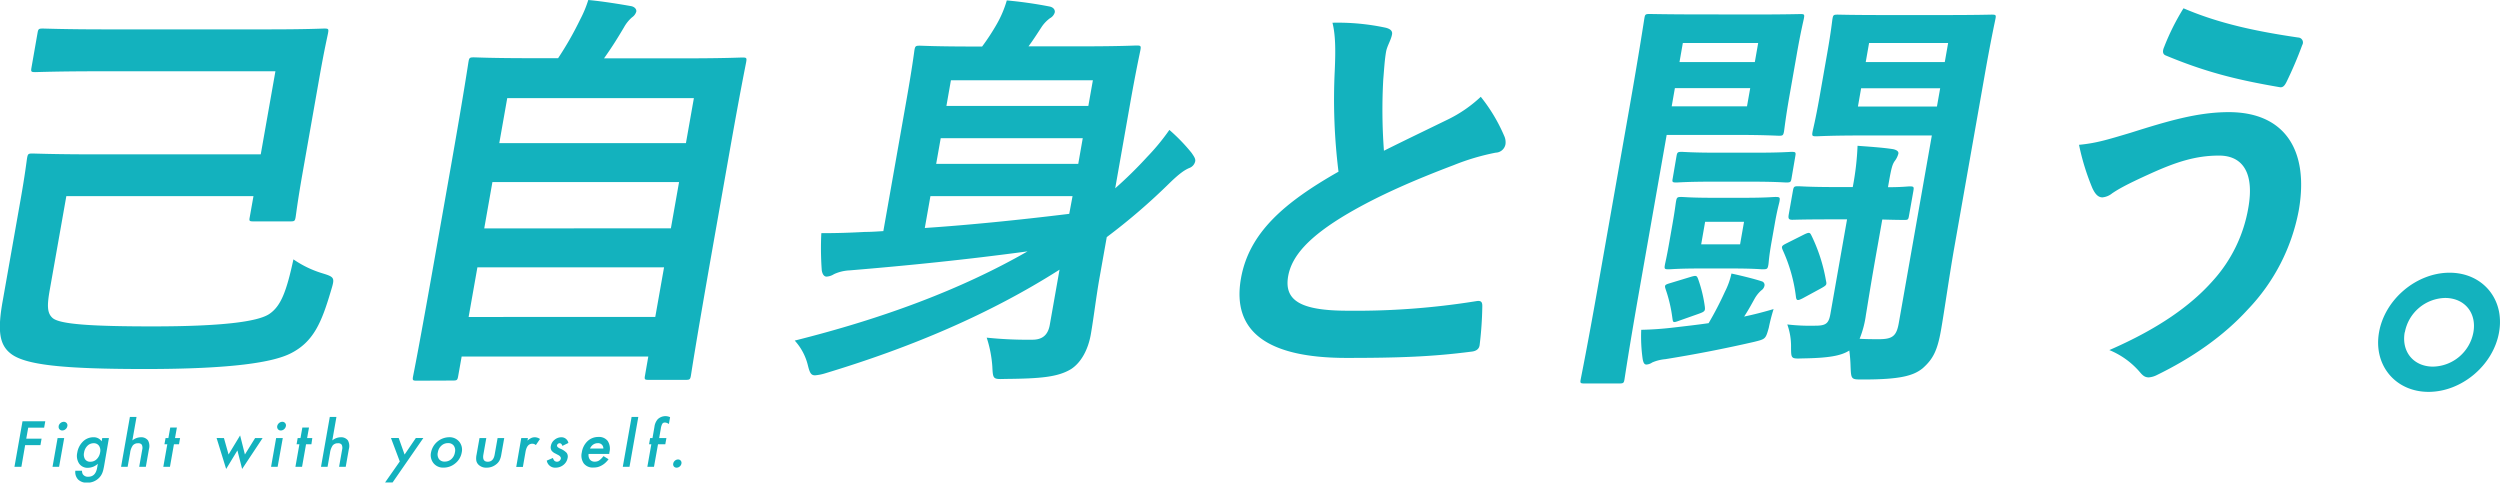
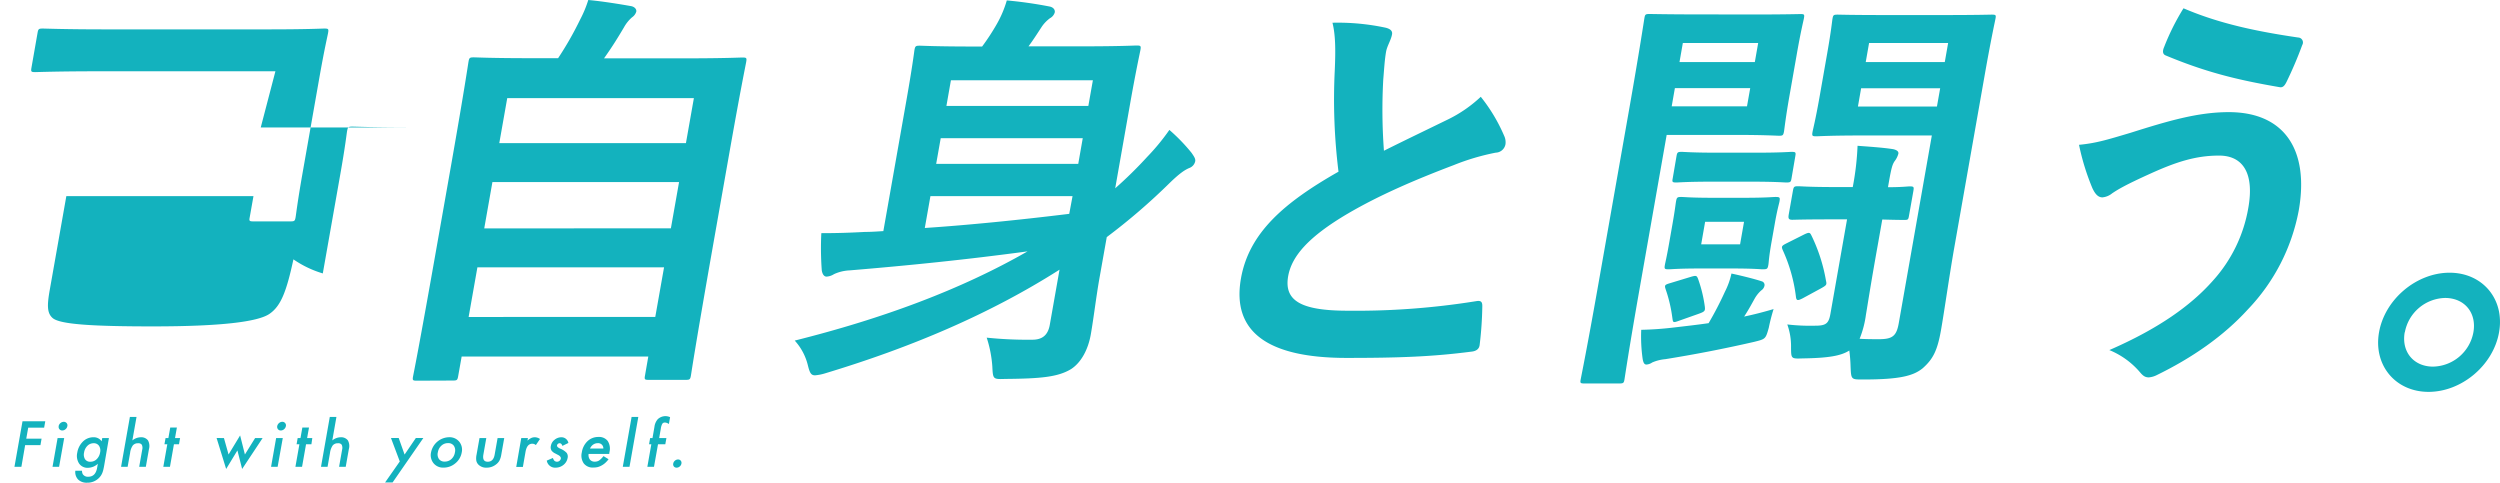
<svg xmlns="http://www.w3.org/2000/svg" width="666.36" height="128.62" viewBox="0 0 666.36 128.62">
-   <path d="M26.2 19c-10.81 0-16.14.22-16.81.22-1.1 0-1.19-.11-1-1.21L10 8.82c.19-1.1.32-1.21 1.43-1.21.66 0 5.91.22 16.72.22h43.14c10.7 0 14.49-.22 15.15-.22 1.11 0 1.2.11 1 1.21-.11.67-.92 4-2.3 11.81L80.65 46.1c-1.38 7.84-1.74 11.14-1.86 11.81-.18 1-.31 1.1-1.41 1.1h-9.82c-1.1 0-1.19-.11-1-1.1l1-5.63H17.68l-4.42 25c-.72 4.08-.75 6.18.78 7.5C16 86.47 24.79 87 40.78 87c18.09 0 27.9-1.22 31-3.31s4.58-6 6.43-14.56a27.68 27.68 0 007.83 3.75c3.25 1 3.21 1.21 2.14 4.74-2.45 8.27-4.58 13.46-10.64 16.54-4.73 2.43-15.74 4.2-38.79 4.2-22.28 0-32.23-1.11-36-4.2-3-2.42-3.42-6.28-2-14.11l4.69-26.56c1.27-7.16 1.65-10.58 1.78-11.36.2-1.1.33-1.21 1.43-1.21.77 0 5.81.22 16.18.22H69.5L73.41 19zm84.91 82.47c-1.11 0-1.2-.11-1-1.21.12-.66 1.37-6.51 6.56-36l3.6-20.4c3.61-20.52 4.46-26.58 4.6-27.36.19-1.1.32-1.21 1.43-1.21.77 0 4.59.22 15.29.22h7.17a88.14 88.14 0 005.91-10.37A30 30 0 00156.8 0c3.69.33 8.41 1.1 11.51 1.65.95.23 1.39.89 1.29 1.44a2.85 2.85 0 01-1.15 1.54 9.78 9.78 0 00-2.13 2.65c-1.57 2.65-3 5-5.32 8.27h21.51c10.7 0 14.6-.22 15.38-.22 1.1 0 1.19.11 1 1.21-.11.67-1.42 6.84-4.51 24.38l-4.11 23.27c-5.19 29.45-6 35.3-6.1 35.85-.19 1.1-.32 1.21-1.42 1.21h-9.82c-1.11 0-1.2-.11-1-1.21l.87-5h-49.75l-.92 5.18c-.19 1.1-.32 1.21-1.43 1.21zm63.55-17L177 71.25h-49.75l-2.34 13.24zm4.16-23.61L181 48.53h-49.75l-2.18 12.35zm-45.74-22.7h49.75l2.12-12H135.2zM293 74.45c-.87 5-1.48 10.26-2.25 14.67-.7 4-2.54 7.5-5.28 9.27-3.47 2.09-7.97 2.53-17.47 2.61-3.33.11-3.33.11-3.5-3.31A31.79 31.79 0 00263 90a106.58 106.58 0 0012.15.55c2.54 0 4.17-1.1 4.67-4l2.59-14.67C263.63 83.83 242.66 92.65 220 99.49a12.49 12.49 0 01-2.75.55c-1.1 0-1.42-.66-1.94-2.76a15 15 0 00-3.48-6.5c23.37-5.85 44.26-13.57 62.06-23.78-16.38 2.21-31.55 3.75-47.45 5.07a11.08 11.08 0 00-4.14 1 4.1 4.1 0 01-2 .66c-.66 0-1.1-.66-1.26-1.66a80.91 80.91 0 01-.12-9.92c4.19 0 7.52-.11 11.64-.33 1.54 0 3.22-.11 4.89-.22l6.19-35.08c1.48-8.38 2-12.46 2.09-13.12.2-1.11.33-1.22 1.43-1.22.77 0 4.26.22 14.52.22h2.1a60.2 60.2 0 003.92-6 29 29 0 002.66-6.29 113.33 113.33 0 0111.51 1.65c.95.23 1.39.89 1.27 1.55a2.58 2.58 0 01-1.27 1.54 9.44 9.44 0 00-2.15 2.21c-1.36 2.09-2.43 3.75-3.58 5.29h14.23c10.26 0 13.83-.22 14.6-.22 1.1 0 1.19.11 1 1.22-.12.66-1.18 5.4-2.81 14.67l-3.91 22.17a110.76 110.76 0 008.54-8.39 57.69 57.69 0 005.9-7.17 47.74 47.74 0 015.88 6.07c.7 1 1.14 1.65 1 2.32a2.46 2.46 0 01-1.57 1.76c-1.31.55-2.7 1.55-5.1 3.86A164.87 164.87 0 01295 63.2zm-7.12-22.17H248l-1.5 8.49C258 60 271.27 58.68 285 57zm1.52-8.6l1.2-6.84h-37.86l-1.21 6.84zM253.46 21.4l-1.2 6.84h37.83l1.21-6.84zm115.9-14.01c1.27.33 1.83.88 1.68 1.76-.27 1.55-1.32 3.09-1.59 4.64-.39 2.2-.53 4.85-.75 7.39a147.58 147.58 0 00.18 19c6-3 10.38-5.08 17.14-8.38a35.25 35.25 0 008.67-6 44.61 44.61 0 016.22 10.37 4 4 0 01.36 2.31 2.72 2.72 0 01-2.59 2.21A61.3 61.3 0 00387.51 44c-10.17 3.86-19.72 7.94-28.2 12.9-10.71 6.29-15 11.47-15.95 16.66-1.15 6.51 3.21 9.26 15.9 9.26a201.27 201.27 0 0034.09-2.53c1.25-.22 1.77 0 1.75 1.32a96.16 96.16 0 01-.7 10.26c-.11 1.21-1 1.76-2.32 1.87-10.27 1.33-19.15 1.66-33.16 1.66-20.85 0-30.67-6.84-28.15-21.18 2.16-12.24 11.63-20.29 26-28.46a156.34 156.34 0 01-1-26.91c.26-5.84.17-9.71-.61-12.79a60.85 60.85 0 0114.2 1.33zm99.18-3.53c7.28 0 10.72-.11 11.38-.11 1 0 1.08.11.91 1.1-.12.66-.85 3.53-1.91 9.6L477 25.37c-1.07 6.07-1.36 8.93-1.47 9.59-.2 1.11-.33 1.22-1.32 1.22-.66 0-4-.22-11.32-.22h-18.65L437 77.1c-2.76 15.66-3.88 23.27-4 24-.17 1-.3 1.11-1.4 1.11h-9.27c-1.1 0-1.19-.11-1-1.11.14-.77 1.7-8.38 4.46-24l8.46-48c2.76-15.66 3.94-23.61 4.06-24.27.17-1 .3-1.1 1.41-1.1.77 0 4.94.11 13.21.11zm2.92 83.5c-.85 3-.85 3-3.86 3.75a359.37 359.37 0 01-23.76 4.63 11 11 0 00-3.46.88 3.07 3.07 0 01-1.53.55c-.55 0-.81-.44-1-1.43a42.41 42.41 0 01-.39-7.83 88.69 88.69 0 009.05-.66c2.82-.33 5.86-.67 8.91-1.11a90.21 90.21 0 004.35-8.38 20.06 20.06 0 001.74-4.85c2.55.55 6.14 1.43 8.12 2.09a1 1 0 01.69 1.11 2 2 0 01-.9 1.32 8.8 8.8 0 00-1.69 2.1c-.8 1.43-1.63 3-2.84 4.85 2.63-.55 5.18-1.21 7.85-2a48.89 48.89 0 00-1.28 4.98zm-6.68-34.64c6.06 0 7.76-.22 8.42-.22 1.21 0 1.3.11 1.11 1.22-.12.66-.59 2.09-1.27 6l-.86 4.85c-.72 4.09-.71 5.3-.83 6-.19 1.1-.32 1.21-1.54 1.21-.66 0-2.27-.22-8.34-.22h-8.16c-6.07 0-7.76.22-8.54.22-1.1 0-1.19-.11-1-1.21.12-.66.45-1.87 1.17-6l.85-4.85c.68-3.86.8-5.18.94-6 .2-1.11.33-1.22 1.43-1.22.77 0 2.39.22 8.45.22zm-14.09 21.07c1.51-.44 1.6-.33 2 .77a36.2 36.2 0 011.72 7.17c.13 1.1 0 1.32-1.55 1.88l-5.29 1.87c-1.77.66-1.62.44-1.83-.88a38.33 38.33 0 00-1.77-7.5c-.36-1.1-.23-1.21 1.29-1.66zm15.82-50.3h-20.08l-.85 4.86h20.07zm1.27 17.21c7 0 9.08-.22 9.74-.22 1.11 0 1.2.11 1 1.21l-1 5.85c-.17 1-.3 1.1-1.41 1.1-.66 0-2.71-.22-9.66-.22h-9.85c-7 0-9.08.22-9.75.22-1.1 0-1.19-.11-1-1.1l1-5.85c.19-1.1.32-1.21 1.42-1.21.66 0 2.72.22 9.67.22zm-19.23-29.23l-.89 5.07h20.08l.89-5.07zm16.31 47.65h-10.37l-1.05 6h10.37zm15.94 3.42c1.57-.77 1.65-.55 2.13.44a44.63 44.63 0 013.77 11.8c.24 1.11.22 1.22-1.36 2.1l-4.88 2.65c-1.33.66-1.66.66-1.78-.56a42 42 0 00-3.47-12.24c-.47-1.1-.34-1.21 1.23-2zM520.9 66c-1.36 7.72-2.58 16.54-3.54 22s-2.13 7.72-4.87 10.15c-2.45 2-6 3-15.75 3-3.31 0-3.33.11-3.48-3.42a39.71 39.71 0 00-.34-4.3c-2.24 1.44-5.65 2-12.4 2.1-3.1.11-3.1.11-3.13-2.87a17.1 17.1 0 00-1-6.18 53.45 53.45 0 007.56.33c3 0 3.55-.77 4-3.52l4.37-24.82h-4.52c-7.17 0-9.4.11-10.06.11-1.1 0-1.13-.44-.94-1.55l1.09-6.17c.2-1.11.33-1.22 1.43-1.22.66 0 2.83.22 10 .22h4.52a73.63 73.63 0 001.28-11c3.05.23 6.54.45 9.44.89 1.07.22 1.54.66 1.44 1.21a5.6 5.6 0 01-1 2c-.59.88-.86 1.76-1.52 5.51l-.25 1.43c3.75 0 5.22-.22 5.77-.22 1.1 0 1.19.11 1 1.22l-1.17 6.61c-.19 1.11-.3 1.11-1.4 1.11-.56 0-2.1 0-5.72-.11l-1.13 6.4c-2 11.14-2.73 16.1-3.23 19a26.18 26.18 0 01-1.68 6.39c1.85.11 3.62.11 5.16.11 3.64 0 4.68-.88 5.28-4.3l8.81-50h-18.51c-8.71 0-11.62.22-12.28.22-1.1 0-1.2-.11-1-1.22.12-.66.74-3 1.8-8.93l2.15-12.24c1.05-6 1.24-8.28 1.36-8.94.17-1 .3-1.1 1.41-1.1.66 0 3.51.11 12.22.11h16.44c8.6 0 11.6-.11 12.37-.11 1.1 0 1.19.11 1 1.1-.12.66-1.14 5.19-2.85 14.89zm-4.62-37.61l.86-4.86h-21.07l-.85 4.86zm-18.09-16.92l-.89 5.07h21.07l.89-5.07zm69.65 23.94c9.81-3.09 17.85-5.52 26.23-5.52 14.78 0 21.5 10 18.64 26.25a52 52 0 01-13.58 26.36c-6.43 7.06-14.85 12.91-24.38 17.54a5.7 5.7 0 01-2 .55c-1 0-1.58-.44-2.4-1.43a21.38 21.38 0 00-8.12-5.85C575.4 87.58 584 81.4 589.77 74.89a38.59 38.59 0 009.51-19.52c1.62-9.16-1.41-13.9-7.8-13.9-6.18 0-11.33 1.66-18.16 4.74-7.07 3.2-8.81 4.31-10.31 5.3a4.85 4.85 0 01-2.62 1.1c-1.43 0-2.17-1.43-2.66-2.42a62.7 62.7 0 01-3.58-11.59c4.6-.44 7.4-1.32 13.69-3.19zM612.57 10a1.32 1.32 0 011.08 2 105.21 105.21 0 01-4.13 9.71c-.53 1.1-1 1.65-1.82 1.54-11.67-2-19.91-4.08-30.49-8.49-.51-.22-1-.77-.38-2.21A62.5 62.5 0 01582 2.21c9.5 4.08 19.5 6.17 30.57 7.79zm53.54 78.57c-1.55 8.82-10 15.88-18.79 15.88s-14.75-7.06-13.2-15.88 10-15.88 18.8-15.88 14.75 7.06 13.19 15.88zm-25.15 0c-.91 5.18 2.36 9.15 7.55 9.15a11.17 11.17 0 0010.76-9.15c.92-5.18-2.35-9.15-7.54-9.15A11.18 11.18 0 00641 88.57zM11.76 114H7.52L7 116.92h4.08l-.3 1.73H6.7l-1 5.78H3.85L6 112.28h6.07zm5.35 2.76l-1.36 7.67H14l1.35-7.67zm-1.48-3.18a1.44 1.44 0 011.37-1.15 1 1 0 01.76.34.92.92 0 01.19.81 1.3 1.3 0 01-.48.82 1.28 1.28 0 01-.87.34.94.94 0 01-.95-1.16zm12.11 10.67c-.07.37-.14.68-.21 1a7.07 7.07 0 01-.23.73 4 4 0 01-1 1.49 4.3 4.3 0 01-3.07 1.19 3.26 3.26 0 01-2.38-.82 2.87 2.87 0 01-.77-2.36h1.78a1.88 1.88 0 00.19.88 1.58 1.58 0 001.48.71c1.29 0 2.08-.79 2.36-2.38l.19-1.07a4 4 0 01-2.62 1.07 2.7 2.7 0 01-2.37-1.13 3.74 3.74 0 01-.5-2.87A5.33 5.33 0 0122 117.8a3.93 3.93 0 012.88-1.25 2.55 2.55 0 012.22 1.08l.15-.87h1.78zm-1.06-3.64a2.28 2.28 0 00-.29-1.78 1.63 1.63 0 00-1.43-.69 2.3 2.3 0 00-1.72.75 3.2 3.2 0 00-.83 1.73 2.4 2.4 0 00.22 1.72 1.58 1.58 0 001.46.73 2.31 2.31 0 001.74-.74 3.19 3.19 0 00.85-1.72zm7.94-9.48h1.77l-1.11 6.27a3.61 3.61 0 012.24-.85 2.25 2.25 0 011.93.84 3.12 3.12 0 01.25 2.34l-.83 4.7H37.1l.8-4.53a2 2 0 00-.09-1.34 1.07 1.07 0 00-1-.41 1.72 1.72 0 00-1.41.58 4.32 4.32 0 00-.72 2l-.66 3.7h-1.75zm11.74 7.29l-1.06 6h-1.77l1.06-6h-.76l.3-1.66h.75l.5-2.81h1.77l-.5 2.81H48l-.29 1.66zm13.33-1.66l1.23 4.38 3.08-5.08 1.28 5.08 2.72-4.38h2L64.54 125l-1.26-4.94-3 4.94-2.55-8.25zm15.68 0L74 124.43h-1.75l1.35-7.67zm-1.48-3.18a1.43 1.43 0 01.48-.81 1.36 1.36 0 01.87-.34.93.93 0 01.76.34.92.92 0 01.2.81 1.39 1.39 0 01-.48.82 1.28 1.28 0 01-.87.34.91.91 0 01-.76-.34 1 1 0 01-.2-.82zm7.68 4.84l-1.06 6h-1.77l1.06-6h-.75l.29-1.66h.75l.5-2.81h1.77l-.5 2.81h1.38l-.24 1.66zm6.33-7.29h1.77l-1.1 6.27a3.59 3.59 0 012.23-.85 2.25 2.25 0 011.93.84 3.07 3.07 0 01.25 2.34l-.83 4.7h-1.77l.8-4.53a2 2 0 00-.09-1.34 1.06 1.06 0 00-1-.41 1.72 1.72 0 00-1.41.58 4.56 4.56 0 00-.72 2l-.65 3.7h-1.75zM106.56 123l-2.35-6.25h2.06l1.57 4.41 3-4.41h2l-8.2 11.85h-2zm8.34-2.46a5 5 0 014.79-4 3.33 3.33 0 012.71 1.18 3.37 3.37 0 01.67 2.88 4.74 4.74 0 01-1.7 2.89 4.8 4.8 0 01-3.14 1.15 3.25 3.25 0 01-2.68-1.18 3.43 3.43 0 01-.65-2.92zm1.81 0a2.25 2.25 0 00.29 1.81 1.78 1.78 0 001.54.68 2.53 2.53 0 001.78-.67 3 3 0 00.94-1.79 2.2 2.2 0 00-.31-1.78 1.81 1.81 0 00-1.54-.68 2.52 2.52 0 00-1.76.68 2.93 2.93 0 00-.94 1.79zm12.91-3.78l-.78 4.41c-.22 1.27.17 1.9 1.17 1.9s1.62-.63 1.84-1.9l.78-4.41h1.77l-.79 4.45a5.4 5.4 0 01-.5 1.59 3.44 3.44 0 01-1 1.07 3.92 3.92 0 01-2.42.78 2.86 2.86 0 01-2.14-.78 2.12 2.12 0 01-.59-1.07 4.43 4.43 0 01.06-1.59l.79-4.45zm9.32 0h1.78l-.13.69a4.38 4.38 0 011-.7 2.24 2.24 0 01.95-.2 2.45 2.45 0 011.39.46l-1.1 1.62a1.43 1.43 0 00-.92-.36c-1 0-1.58.73-1.84 2.19l-.7 4h-1.77zm12.56 1.31l-1.6.78c-.15-.47-.39-.71-.73-.71a.73.73 0 00-.45.16.7.7 0 00-.25.42q-.08.44.87.87a4.84 4.84 0 011.7 1.12 1.68 1.68 0 01.25 1.38 3 3 0 01-1.15 1.86 3.26 3.26 0 01-2 .7 2.24 2.24 0 01-2.4-1.88l1.63-.7a2.47 2.47 0 00.36.7 1.05 1.05 0 001.76-.52c.05-.31-.13-.61-.54-.88l-.49-.26-.5-.26a2.61 2.61 0 01-.95-.75 1.68 1.68 0 01-.18-1.24 2.62 2.62 0 011-1.65 2.83 2.83 0 011.82-.66 1.87 1.87 0 011.85 1.52zm10.89 2.93h-5.5a2 2 0 00.35 1.5 1.57 1.57 0 001.3.55 2.08 2.08 0 001.15-.31 5.75 5.75 0 001.17-1.17l1.35.84a7.6 7.6 0 01-.91 1 5 5 0 01-1 .69 4.41 4.41 0 01-1 .4 5.22 5.22 0 01-1.13.12 3 3 0 01-2.57-1.1 3.66 3.66 0 01-.52-2.94 5.17 5.17 0 011.53-3 4.13 4.13 0 012.89-1.11 2.89 2.89 0 012.49 1.08 3.8 3.8 0 01.45 3zm-1.57-1.45a1.37 1.37 0 00-1.53-1.42 1.89 1.89 0 00-.63.1 2 2 0 00-.56.28 2.27 2.27 0 00-.48.45 2.3 2.3 0 00-.35.59zm9.32-8.42l-2.35 13.3H166l2.35-13.3zm5.25 7.29l-1.07 6h-1.77l1.06-6H173l.29-1.66h.63l.52-3a3.81 3.81 0 01.86-2 3 3 0 012.17-.84 3 3 0 011.14.28l-.32 1.81-.17-.1a1.92 1.92 0 00-.89-.29.78.78 0 00-.7.34 3.64 3.64 0 00-.39 1.28l-.44 2.52h1.93l-.3 1.66zm4.06 5.13a1.26 1.26 0 01.45-.76 1.24 1.24 0 01.83-.32.88.88 0 01.72.32.9.9 0 01.18.77 1.27 1.27 0 01-.46.78 1.22 1.22 0 01-.82.31.9.9 0 01-.73-.31.92.92 0 01-.17-.79z" fill="#13b2be" />
+   <path d="M26.2 19c-10.81 0-16.14.22-16.81.22-1.1 0-1.19-.11-1-1.21L10 8.82c.19-1.1.32-1.21 1.43-1.21.66 0 5.91.22 16.72.22h43.14c10.7 0 14.49-.22 15.15-.22 1.11 0 1.2.11 1 1.21-.11.67-.92 4-2.3 11.81L80.65 46.1c-1.38 7.84-1.74 11.14-1.86 11.81-.18 1-.31 1.1-1.41 1.1h-9.82c-1.1 0-1.19-.11-1-1.1l1-5.63H17.68l-4.42 25c-.72 4.08-.75 6.18.78 7.5C16 86.47 24.79 87 40.78 87c18.09 0 27.9-1.22 31-3.31s4.58-6 6.43-14.56a27.68 27.68 0 007.83 3.75l4.69-26.56c1.27-7.16 1.65-10.58 1.78-11.36.2-1.1.33-1.21 1.43-1.21.77 0 5.81.22 16.18.22H69.5L73.41 19zm84.91 82.47c-1.11 0-1.2-.11-1-1.21.12-.66 1.37-6.51 6.56-36l3.6-20.4c3.61-20.52 4.46-26.58 4.6-27.36.19-1.1.32-1.21 1.43-1.21.77 0 4.59.22 15.29.22h7.17a88.14 88.14 0 005.91-10.37A30 30 0 00156.8 0c3.69.33 8.41 1.1 11.51 1.65.95.23 1.39.89 1.29 1.44a2.85 2.85 0 01-1.15 1.54 9.78 9.78 0 00-2.13 2.65c-1.57 2.65-3 5-5.32 8.27h21.51c10.7 0 14.6-.22 15.38-.22 1.1 0 1.19.11 1 1.21-.11.67-1.42 6.84-4.51 24.38l-4.11 23.27c-5.19 29.45-6 35.3-6.1 35.85-.19 1.1-.32 1.21-1.42 1.21h-9.82c-1.11 0-1.2-.11-1-1.21l.87-5h-49.75l-.92 5.18c-.19 1.1-.32 1.21-1.43 1.21zm63.55-17L177 71.25h-49.75l-2.34 13.24zm4.16-23.61L181 48.53h-49.75l-2.18 12.35zm-45.74-22.7h49.75l2.12-12H135.2zM293 74.45c-.87 5-1.48 10.26-2.25 14.67-.7 4-2.54 7.5-5.28 9.27-3.47 2.09-7.97 2.53-17.47 2.61-3.33.11-3.33.11-3.5-3.31A31.79 31.79 0 00263 90a106.58 106.58 0 0012.15.55c2.54 0 4.17-1.1 4.67-4l2.59-14.67C263.63 83.83 242.66 92.65 220 99.49a12.49 12.49 0 01-2.75.55c-1.1 0-1.42-.66-1.94-2.76a15 15 0 00-3.48-6.5c23.37-5.85 44.26-13.57 62.06-23.78-16.38 2.21-31.55 3.75-47.45 5.07a11.08 11.08 0 00-4.14 1 4.1 4.1 0 01-2 .66c-.66 0-1.1-.66-1.26-1.66a80.91 80.91 0 01-.12-9.92c4.19 0 7.52-.11 11.64-.33 1.54 0 3.22-.11 4.89-.22l6.19-35.08c1.48-8.38 2-12.46 2.09-13.12.2-1.11.33-1.22 1.43-1.22.77 0 4.26.22 14.52.22h2.1a60.2 60.2 0 003.92-6 29 29 0 002.66-6.29 113.33 113.33 0 0111.51 1.65c.95.23 1.39.89 1.27 1.55a2.58 2.58 0 01-1.27 1.54 9.44 9.44 0 00-2.15 2.21c-1.36 2.09-2.43 3.75-3.58 5.29h14.23c10.26 0 13.83-.22 14.6-.22 1.1 0 1.19.11 1 1.22-.12.66-1.18 5.4-2.81 14.67l-3.91 22.17a110.76 110.76 0 008.54-8.39 57.69 57.69 0 005.9-7.17 47.74 47.74 0 015.88 6.07c.7 1 1.14 1.65 1 2.32a2.46 2.46 0 01-1.57 1.76c-1.31.55-2.7 1.55-5.1 3.86A164.87 164.87 0 01295 63.2zm-7.12-22.17H248l-1.5 8.49C258 60 271.27 58.68 285 57zm1.52-8.6l1.2-6.84h-37.86l-1.21 6.84zM253.46 21.4l-1.2 6.84h37.83l1.21-6.84zm115.9-14.01c1.27.33 1.83.88 1.68 1.76-.27 1.55-1.32 3.09-1.59 4.64-.39 2.2-.53 4.85-.75 7.39a147.58 147.58 0 00.18 19c6-3 10.38-5.08 17.14-8.38a35.25 35.25 0 008.67-6 44.61 44.61 0 016.22 10.37 4 4 0 01.36 2.31 2.72 2.72 0 01-2.59 2.21A61.3 61.3 0 00387.51 44c-10.17 3.86-19.72 7.94-28.2 12.9-10.71 6.29-15 11.47-15.95 16.66-1.15 6.51 3.21 9.26 15.9 9.26a201.27 201.27 0 0034.09-2.53c1.25-.22 1.77 0 1.75 1.32a96.16 96.16 0 01-.7 10.26c-.11 1.21-1 1.76-2.32 1.87-10.27 1.33-19.15 1.66-33.16 1.66-20.85 0-30.67-6.84-28.15-21.18 2.16-12.24 11.63-20.29 26-28.46a156.34 156.34 0 01-1-26.91c.26-5.84.17-9.71-.61-12.79a60.85 60.85 0 0114.2 1.33zm99.18-3.53c7.28 0 10.72-.11 11.38-.11 1 0 1.08.11.91 1.1-.12.66-.85 3.53-1.91 9.6L477 25.37c-1.07 6.07-1.36 8.93-1.47 9.59-.2 1.11-.33 1.22-1.32 1.22-.66 0-4-.22-11.32-.22h-18.65L437 77.1c-2.76 15.66-3.88 23.27-4 24-.17 1-.3 1.11-1.4 1.11h-9.27c-1.1 0-1.19-.11-1-1.11.14-.77 1.7-8.38 4.46-24l8.46-48c2.76-15.66 3.94-23.61 4.06-24.27.17-1 .3-1.1 1.41-1.1.77 0 4.94.11 13.21.11zm2.92 83.5c-.85 3-.85 3-3.86 3.75a359.37 359.37 0 01-23.76 4.63 11 11 0 00-3.46.88 3.07 3.07 0 01-1.53.55c-.55 0-.81-.44-1-1.43a42.41 42.41 0 01-.39-7.83 88.69 88.69 0 009.05-.66c2.82-.33 5.86-.67 8.91-1.11a90.21 90.21 0 004.35-8.38 20.06 20.06 0 001.74-4.85c2.55.55 6.14 1.43 8.12 2.09a1 1 0 01.69 1.11 2 2 0 01-.9 1.32 8.8 8.8 0 00-1.69 2.1c-.8 1.43-1.63 3-2.84 4.85 2.63-.55 5.18-1.21 7.85-2a48.89 48.89 0 00-1.28 4.98zm-6.68-34.64c6.06 0 7.76-.22 8.42-.22 1.21 0 1.3.11 1.11 1.22-.12.66-.59 2.09-1.27 6l-.86 4.85c-.72 4.09-.71 5.3-.83 6-.19 1.1-.32 1.21-1.54 1.21-.66 0-2.27-.22-8.34-.22h-8.16c-6.07 0-7.76.22-8.54.22-1.1 0-1.19-.11-1-1.21.12-.66.45-1.87 1.17-6l.85-4.85c.68-3.86.8-5.18.94-6 .2-1.11.33-1.22 1.43-1.22.77 0 2.39.22 8.45.22zm-14.09 21.07c1.51-.44 1.6-.33 2 .77a36.2 36.2 0 011.72 7.17c.13 1.1 0 1.32-1.55 1.88l-5.29 1.87c-1.77.66-1.62.44-1.83-.88a38.33 38.33 0 00-1.77-7.5c-.36-1.1-.23-1.21 1.29-1.66zm15.82-50.3h-20.08l-.85 4.86h20.07zm1.27 17.21c7 0 9.08-.22 9.74-.22 1.11 0 1.2.11 1 1.21l-1 5.85c-.17 1-.3 1.1-1.41 1.1-.66 0-2.71-.22-9.66-.22h-9.85c-7 0-9.08.22-9.75.22-1.1 0-1.19-.11-1-1.1l1-5.85c.19-1.1.32-1.21 1.42-1.21.66 0 2.72.22 9.67.22zm-19.23-29.23l-.89 5.07h20.08l.89-5.07zm16.31 47.65h-10.37l-1.05 6h10.37zm15.94 3.42c1.57-.77 1.65-.55 2.13.44a44.63 44.63 0 013.77 11.8c.24 1.11.22 1.22-1.36 2.1l-4.88 2.65c-1.33.66-1.66.66-1.78-.56a42 42 0 00-3.47-12.24c-.47-1.1-.34-1.21 1.23-2zM520.9 66c-1.36 7.72-2.58 16.54-3.54 22s-2.13 7.72-4.87 10.15c-2.45 2-6 3-15.75 3-3.31 0-3.33.11-3.48-3.42a39.71 39.71 0 00-.34-4.3c-2.24 1.44-5.65 2-12.4 2.1-3.1.11-3.1.11-3.13-2.87a17.1 17.1 0 00-1-6.18 53.45 53.45 0 007.56.33c3 0 3.55-.77 4-3.52l4.37-24.82h-4.52c-7.17 0-9.4.11-10.06.11-1.1 0-1.13-.44-.94-1.55l1.09-6.17c.2-1.11.33-1.22 1.43-1.22.66 0 2.83.22 10 .22h4.52a73.63 73.63 0 001.28-11c3.05.23 6.54.45 9.44.89 1.07.22 1.54.66 1.44 1.21a5.6 5.6 0 01-1 2c-.59.88-.86 1.76-1.52 5.51l-.25 1.43c3.75 0 5.22-.22 5.77-.22 1.1 0 1.19.11 1 1.22l-1.17 6.61c-.19 1.11-.3 1.11-1.4 1.11-.56 0-2.1 0-5.72-.11l-1.13 6.4c-2 11.14-2.73 16.1-3.23 19a26.18 26.18 0 01-1.68 6.39c1.85.11 3.62.11 5.16.11 3.64 0 4.68-.88 5.28-4.3l8.81-50h-18.51c-8.71 0-11.62.22-12.28.22-1.1 0-1.2-.11-1-1.22.12-.66.74-3 1.8-8.93l2.15-12.24c1.05-6 1.24-8.28 1.36-8.94.17-1 .3-1.1 1.41-1.1.66 0 3.51.11 12.22.11h16.44c8.6 0 11.6-.11 12.37-.11 1.1 0 1.19.11 1 1.1-.12.66-1.14 5.19-2.85 14.89zm-4.62-37.61l.86-4.86h-21.07l-.85 4.86zm-18.09-16.92l-.89 5.07h21.07l.89-5.07zm69.65 23.94c9.81-3.09 17.85-5.52 26.23-5.52 14.78 0 21.5 10 18.64 26.25a52 52 0 01-13.58 26.36c-6.43 7.06-14.85 12.91-24.38 17.54a5.7 5.7 0 01-2 .55c-1 0-1.58-.44-2.4-1.43a21.38 21.38 0 00-8.12-5.85C575.4 87.58 584 81.4 589.77 74.89a38.59 38.59 0 009.51-19.52c1.62-9.16-1.41-13.9-7.8-13.9-6.18 0-11.33 1.66-18.16 4.74-7.07 3.2-8.81 4.31-10.31 5.3a4.85 4.85 0 01-2.62 1.1c-1.43 0-2.17-1.43-2.66-2.42a62.7 62.7 0 01-3.58-11.59c4.6-.44 7.4-1.32 13.69-3.19zM612.57 10a1.32 1.32 0 011.08 2 105.21 105.21 0 01-4.13 9.71c-.53 1.1-1 1.65-1.82 1.54-11.67-2-19.91-4.08-30.49-8.49-.51-.22-1-.77-.38-2.21A62.5 62.5 0 01582 2.21c9.5 4.08 19.5 6.17 30.57 7.79zm53.54 78.57c-1.55 8.82-10 15.88-18.79 15.88s-14.75-7.06-13.2-15.88 10-15.88 18.8-15.88 14.75 7.06 13.19 15.88zm-25.15 0c-.91 5.18 2.36 9.15 7.55 9.15a11.17 11.17 0 0010.76-9.15c.92-5.18-2.35-9.15-7.54-9.15A11.18 11.18 0 00641 88.57zM11.76 114H7.52L7 116.92h4.08l-.3 1.73H6.7l-1 5.78H3.85L6 112.28h6.07zm5.35 2.76l-1.36 7.67H14l1.35-7.67zm-1.48-3.18a1.44 1.44 0 011.37-1.15 1 1 0 01.76.34.92.92 0 01.19.81 1.3 1.3 0 01-.48.82 1.28 1.28 0 01-.87.34.94.94 0 01-.95-1.16zm12.11 10.67c-.07.37-.14.68-.21 1a7.07 7.07 0 01-.23.73 4 4 0 01-1 1.49 4.3 4.3 0 01-3.07 1.19 3.26 3.26 0 01-2.38-.82 2.87 2.87 0 01-.77-2.36h1.78a1.88 1.88 0 00.19.88 1.58 1.58 0 001.48.71c1.29 0 2.08-.79 2.36-2.38l.19-1.07a4 4 0 01-2.62 1.07 2.7 2.7 0 01-2.37-1.13 3.74 3.74 0 01-.5-2.87A5.33 5.33 0 0122 117.8a3.93 3.93 0 012.88-1.25 2.55 2.55 0 012.22 1.08l.15-.87h1.78zm-1.06-3.64a2.28 2.28 0 00-.29-1.78 1.63 1.63 0 00-1.43-.69 2.3 2.3 0 00-1.72.75 3.2 3.2 0 00-.83 1.73 2.4 2.4 0 00.22 1.72 1.58 1.58 0 001.46.73 2.31 2.31 0 001.74-.74 3.19 3.19 0 00.85-1.72zm7.94-9.48h1.77l-1.11 6.27a3.61 3.61 0 012.24-.85 2.25 2.25 0 011.93.84 3.12 3.12 0 01.25 2.34l-.83 4.7H37.1l.8-4.53a2 2 0 00-.09-1.34 1.07 1.07 0 00-1-.41 1.72 1.72 0 00-1.41.58 4.32 4.32 0 00-.72 2l-.66 3.7h-1.75zm11.74 7.29l-1.06 6h-1.77l1.06-6h-.76l.3-1.66h.75l.5-2.81h1.77l-.5 2.81H48l-.29 1.66zm13.33-1.66l1.23 4.38 3.08-5.08 1.28 5.08 2.72-4.38h2L64.54 125l-1.26-4.94-3 4.94-2.55-8.25zm15.68 0L74 124.43h-1.75l1.35-7.67zm-1.48-3.18a1.43 1.43 0 01.48-.81 1.36 1.36 0 01.87-.34.93.93 0 01.76.34.92.92 0 01.2.81 1.39 1.39 0 01-.48.82 1.28 1.28 0 01-.87.34.91.91 0 01-.76-.34 1 1 0 01-.2-.82zm7.68 4.84l-1.06 6h-1.77l1.06-6h-.75l.29-1.66h.75l.5-2.81h1.77l-.5 2.81h1.38l-.24 1.66zm6.33-7.29h1.77l-1.1 6.27a3.59 3.59 0 012.23-.85 2.25 2.25 0 011.93.84 3.07 3.07 0 01.25 2.34l-.83 4.7h-1.77l.8-4.53a2 2 0 00-.09-1.34 1.06 1.06 0 00-1-.41 1.72 1.72 0 00-1.41.58 4.56 4.56 0 00-.72 2l-.65 3.7h-1.75zM106.56 123l-2.35-6.25h2.06l1.57 4.41 3-4.41h2l-8.2 11.85h-2zm8.34-2.46a5 5 0 014.79-4 3.33 3.33 0 012.71 1.18 3.37 3.37 0 01.67 2.88 4.74 4.74 0 01-1.7 2.89 4.8 4.8 0 01-3.14 1.15 3.25 3.25 0 01-2.68-1.18 3.43 3.43 0 01-.65-2.92zm1.81 0a2.25 2.25 0 00.29 1.81 1.78 1.78 0 001.54.68 2.53 2.53 0 001.78-.67 3 3 0 00.94-1.79 2.2 2.2 0 00-.31-1.78 1.81 1.81 0 00-1.54-.68 2.52 2.52 0 00-1.76.68 2.93 2.93 0 00-.94 1.79zm12.91-3.78l-.78 4.41c-.22 1.27.17 1.9 1.17 1.9s1.62-.63 1.84-1.9l.78-4.41h1.77l-.79 4.45a5.4 5.4 0 01-.5 1.59 3.44 3.44 0 01-1 1.07 3.92 3.92 0 01-2.42.78 2.86 2.86 0 01-2.14-.78 2.12 2.12 0 01-.59-1.07 4.43 4.43 0 01.06-1.59l.79-4.45zm9.32 0h1.78l-.13.69a4.38 4.38 0 011-.7 2.24 2.24 0 01.95-.2 2.45 2.45 0 011.39.46l-1.1 1.62a1.43 1.43 0 00-.92-.36c-1 0-1.58.73-1.84 2.19l-.7 4h-1.77zm12.56 1.31l-1.6.78c-.15-.47-.39-.71-.73-.71a.73.73 0 00-.45.16.7.7 0 00-.25.42q-.08.44.87.87a4.84 4.84 0 011.7 1.12 1.68 1.68 0 01.25 1.38 3 3 0 01-1.15 1.86 3.26 3.26 0 01-2 .7 2.24 2.24 0 01-2.4-1.88l1.63-.7a2.47 2.47 0 00.36.7 1.05 1.05 0 001.76-.52c.05-.31-.13-.61-.54-.88l-.49-.26-.5-.26a2.61 2.61 0 01-.95-.75 1.68 1.68 0 01-.18-1.24 2.62 2.62 0 011-1.65 2.83 2.83 0 011.82-.66 1.87 1.87 0 011.85 1.52zm10.89 2.93h-5.5a2 2 0 00.35 1.5 1.57 1.57 0 001.3.55 2.08 2.08 0 001.15-.31 5.75 5.75 0 001.17-1.17l1.35.84a7.6 7.6 0 01-.91 1 5 5 0 01-1 .69 4.41 4.41 0 01-1 .4 5.22 5.22 0 01-1.13.12 3 3 0 01-2.57-1.1 3.66 3.66 0 01-.52-2.94 5.17 5.17 0 011.53-3 4.13 4.13 0 012.89-1.11 2.89 2.89 0 012.49 1.08 3.8 3.8 0 01.45 3zm-1.57-1.45a1.37 1.37 0 00-1.53-1.42 1.89 1.89 0 00-.63.1 2 2 0 00-.56.28 2.27 2.27 0 00-.48.45 2.3 2.3 0 00-.35.59zm9.32-8.42l-2.35 13.3H166l2.35-13.3zm5.25 7.29l-1.07 6h-1.77l1.06-6H173l.29-1.66h.63l.52-3a3.81 3.81 0 01.86-2 3 3 0 012.17-.84 3 3 0 011.14.28l-.32 1.81-.17-.1a1.92 1.92 0 00-.89-.29.78.78 0 00-.7.34 3.64 3.64 0 00-.39 1.28l-.44 2.52h1.93l-.3 1.66zm4.06 5.13a1.26 1.26 0 01.45-.76 1.24 1.24 0 01.83-.32.88.88 0 01.72.32.9.9 0 01.18.77 1.27 1.27 0 01-.46.78 1.22 1.22 0 01-.82.31.9.9 0 01-.73-.31.92.92 0 01-.17-.79z" fill="#13b2be" />
</svg>